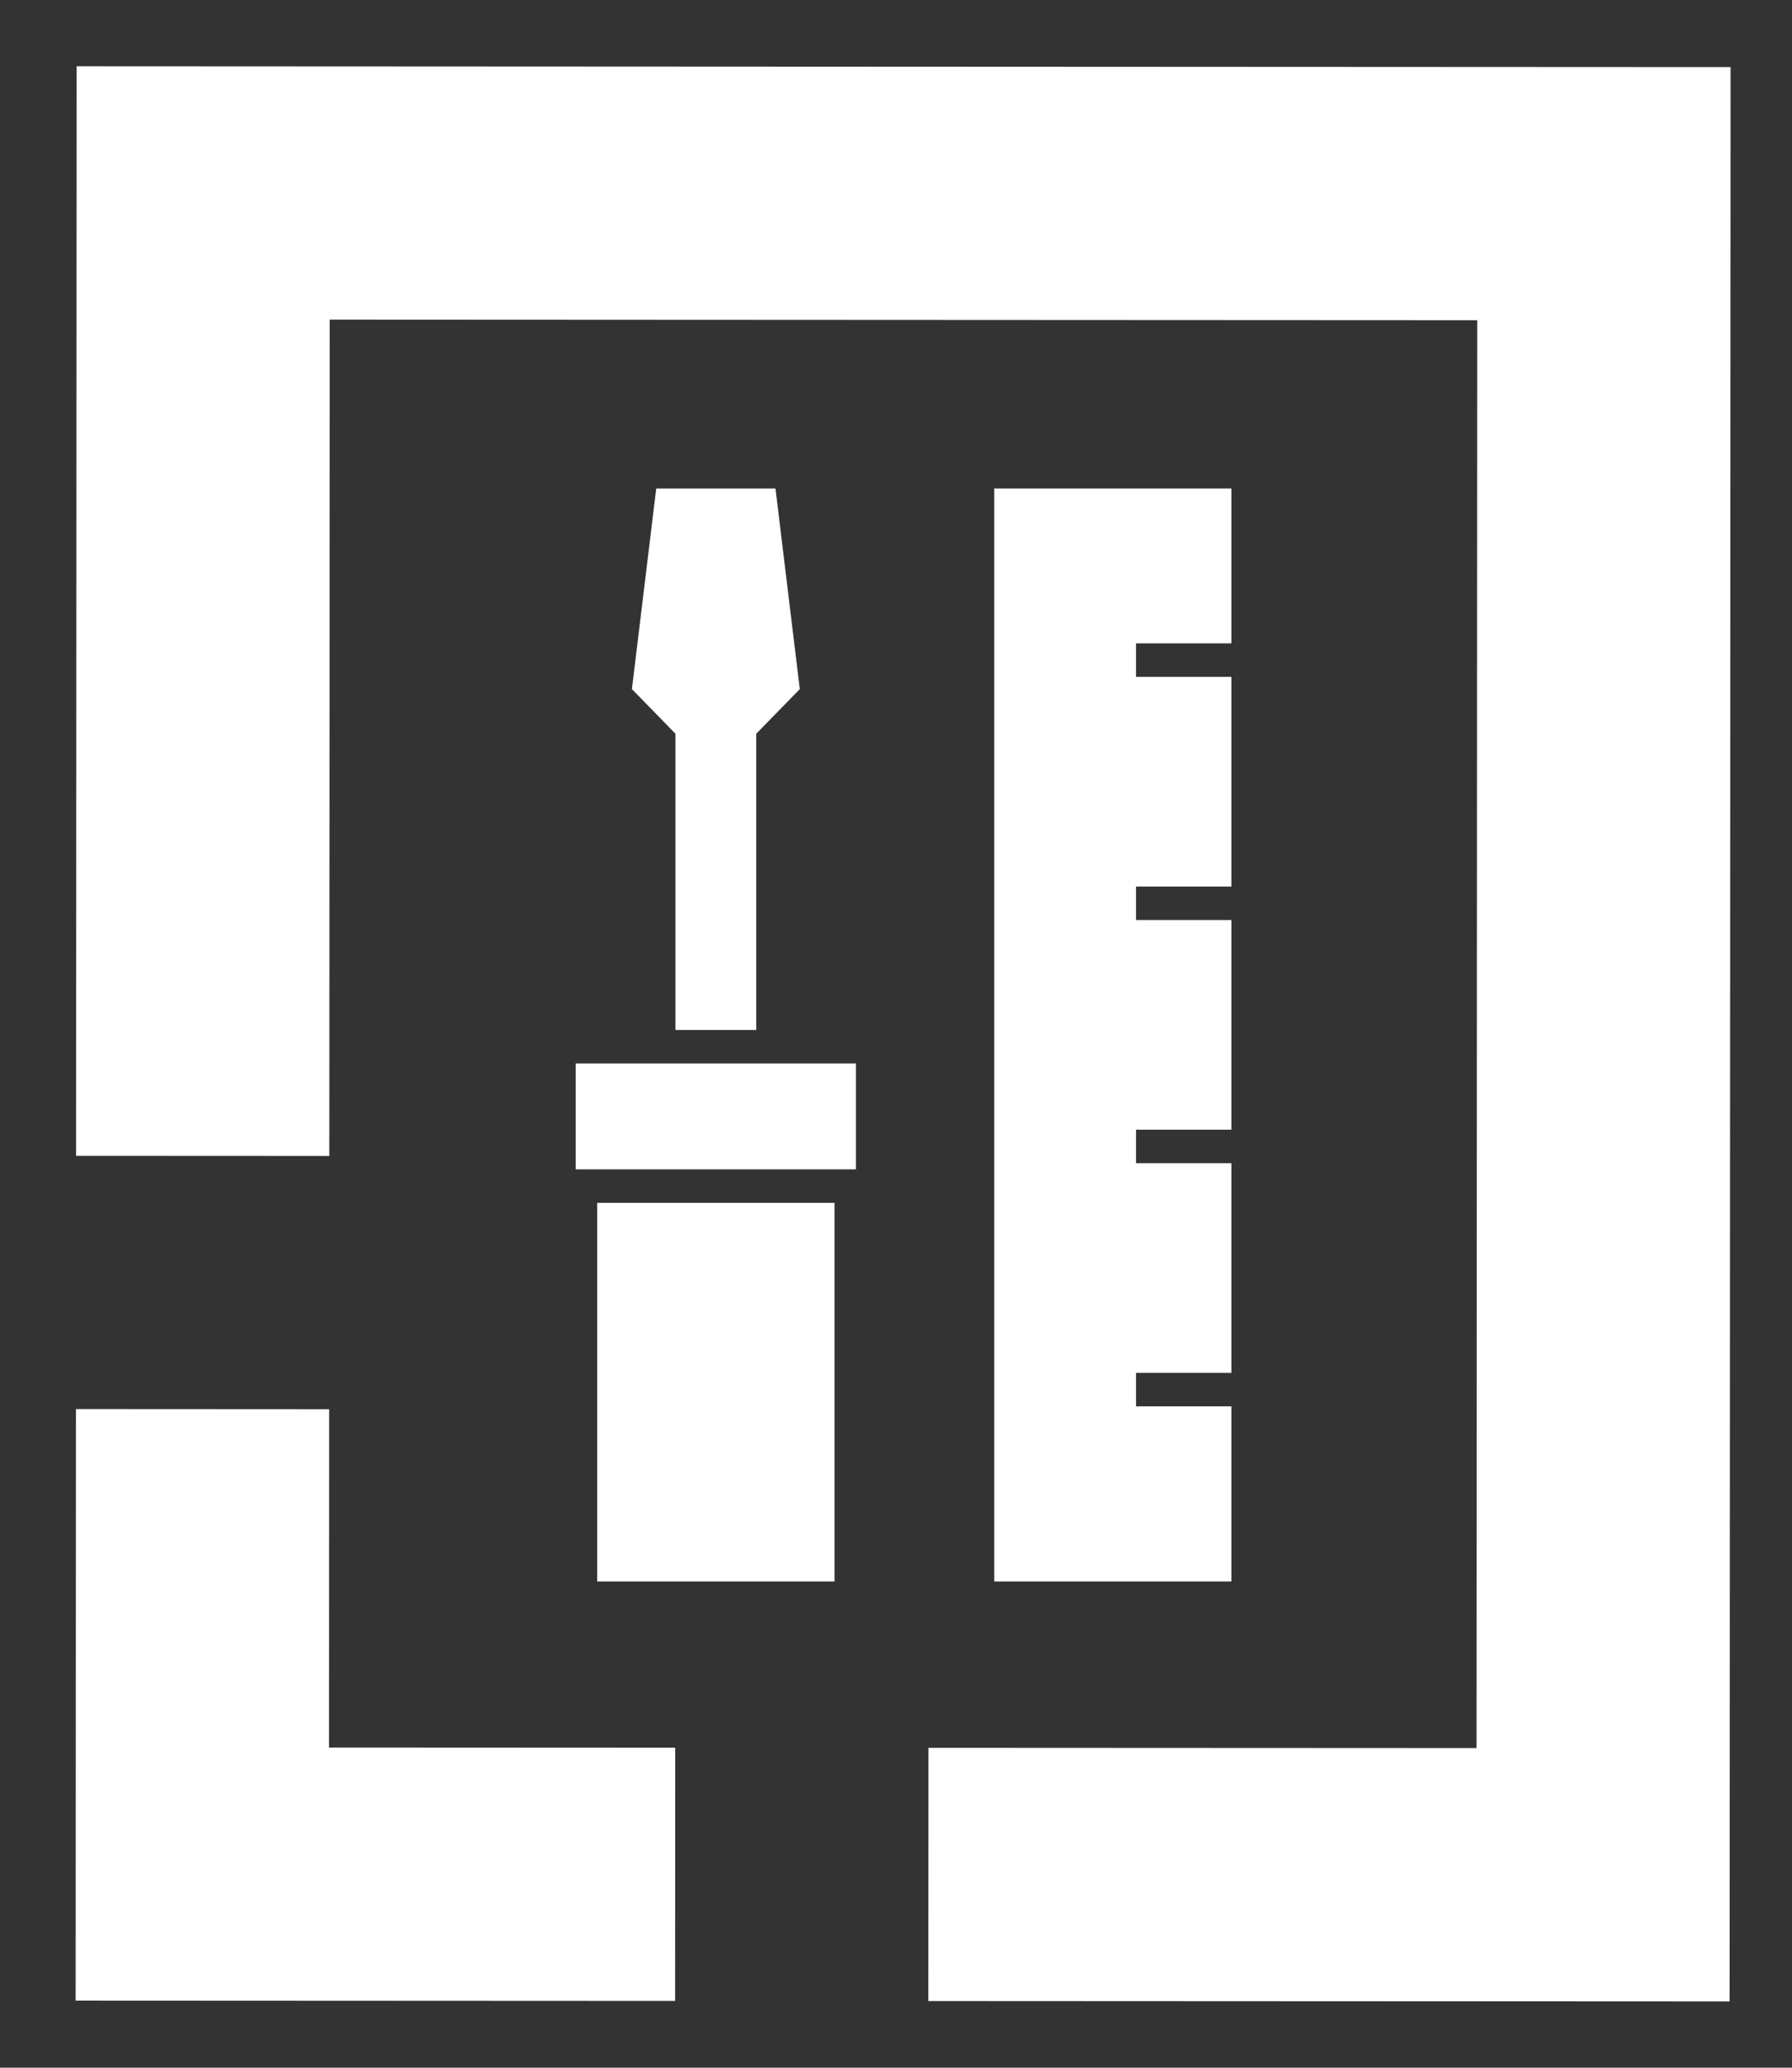
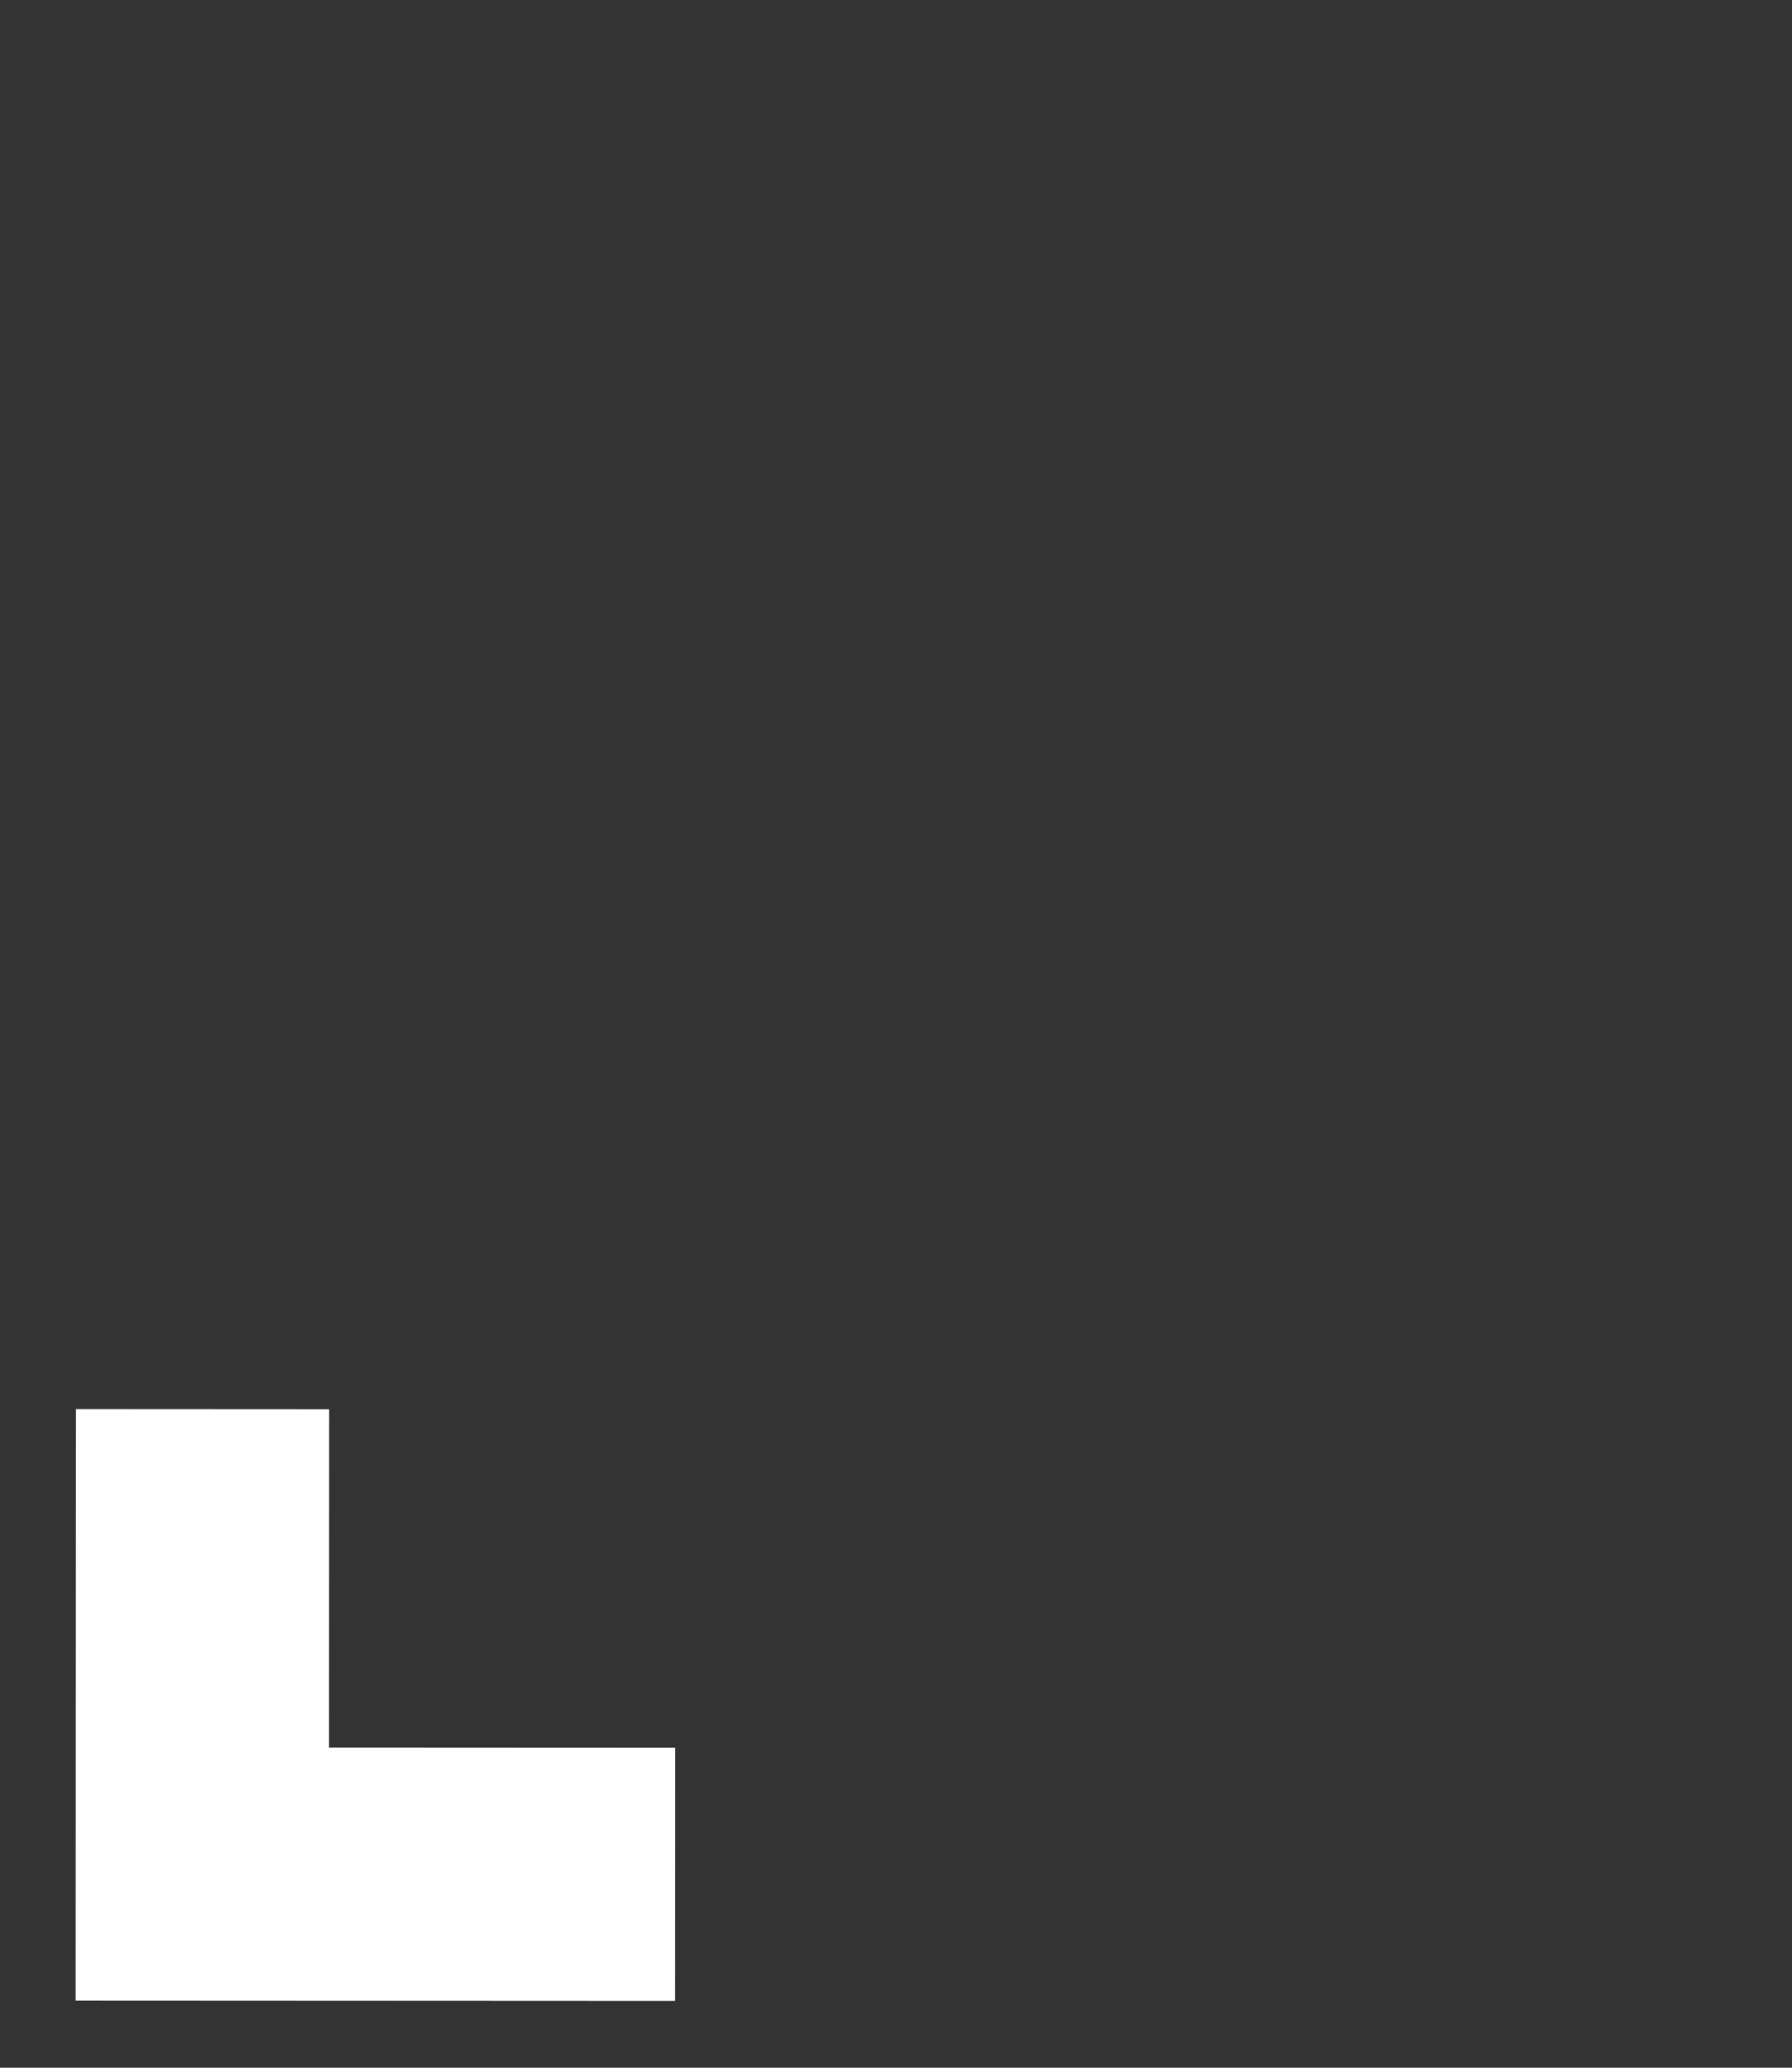
<svg xmlns="http://www.w3.org/2000/svg" id="a" data-name="Layer 1" width="26mm" height="30mm" viewBox="0 0 73.701 85.039">
  <rect x="0" y="0" width="73.701" height="85.039" fill="#333333" stroke="none" />
  <g>
    <polygon points="13.538 57.956 3.123 57.95 3.111 82.28 27.766 82.292 27.771 71.877 13.532 71.87 13.538 57.956" fill="#fff" stroke-width="0" />
-     <polygon points="71.158 37.123 71.175 2.76 3.151 2.726 3.129 47.535 13.544 47.54 13.561 13.146 60.754 13.17 60.725 71.893 38.186 71.882 38.181 82.297 71.135 82.313 71.152 47.554 71.158 37.123" fill="#fff" stroke-width="0" />
  </g>
  <g>
-     <rect x="24.562" y="49.47" width="9.76" height="15.571" fill="#fff" stroke-width="0" />
-     <rect x="23.678" y="43.737" width="11.526" height="4.355" fill="#fff" stroke-width="0" />
-     <polygon points="27.78 42.36 31.103 42.36 31.103 30.176 32.894 28.341 31.894 20.091 26.989 20.091 25.989 28.341 27.78 30.176 27.78 42.36" fill="#fff" stroke-width="0" />
-     <polygon points="50.646 26.46 50.646 20.091 40.889 20.091 40.889 65.041 50.646 65.041 50.646 57.839 46.722 57.839 46.722 56.462 50.646 56.462 50.646 47.839 46.722 47.839 46.722 46.461 50.646 46.461 50.646 37.838 46.722 37.838 46.722 36.461 50.646 36.461 50.646 27.837 46.722 27.837 46.722 26.46 50.646 26.46" fill="#fff" stroke-width="0" />
-   </g>
+     </g>
</svg>